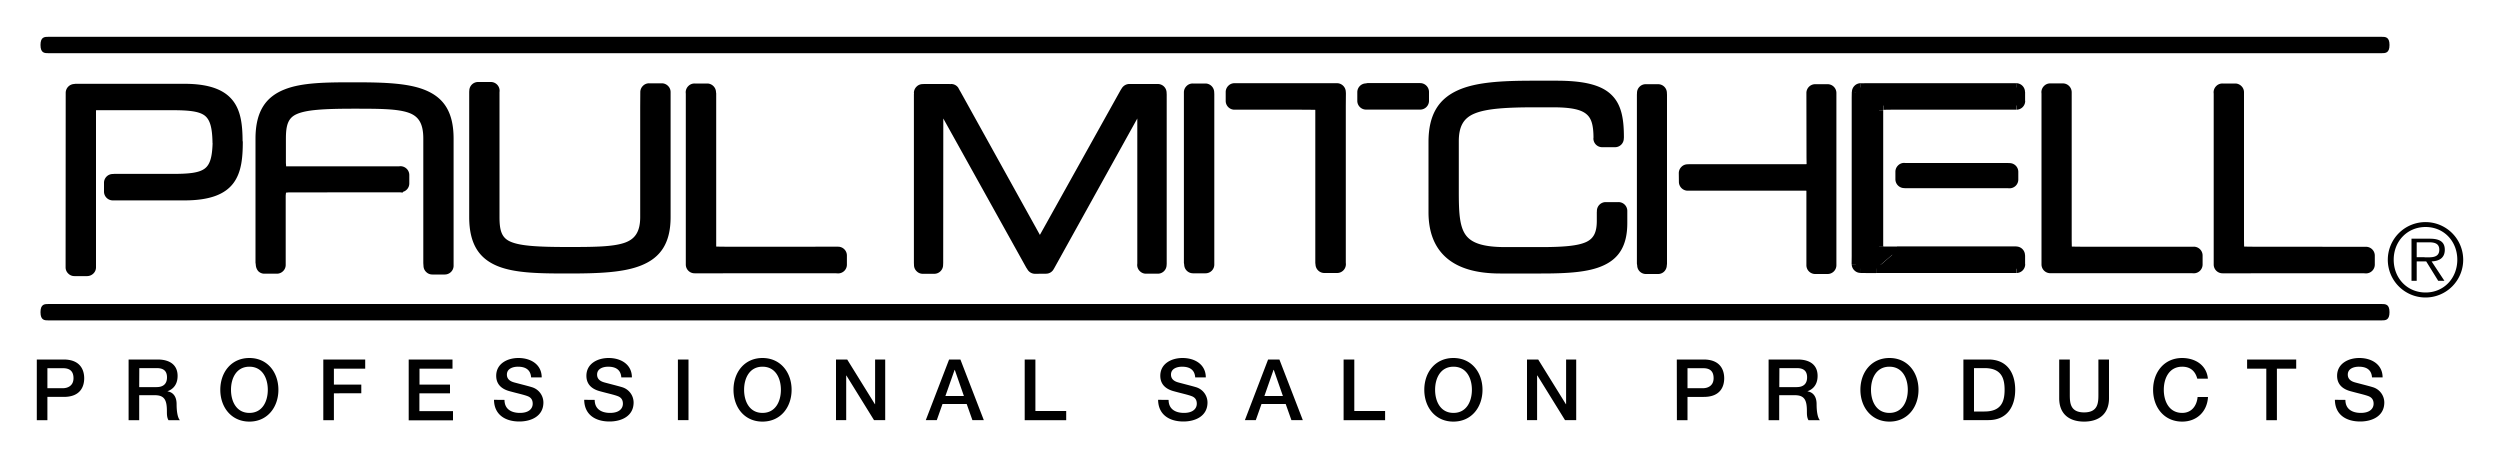
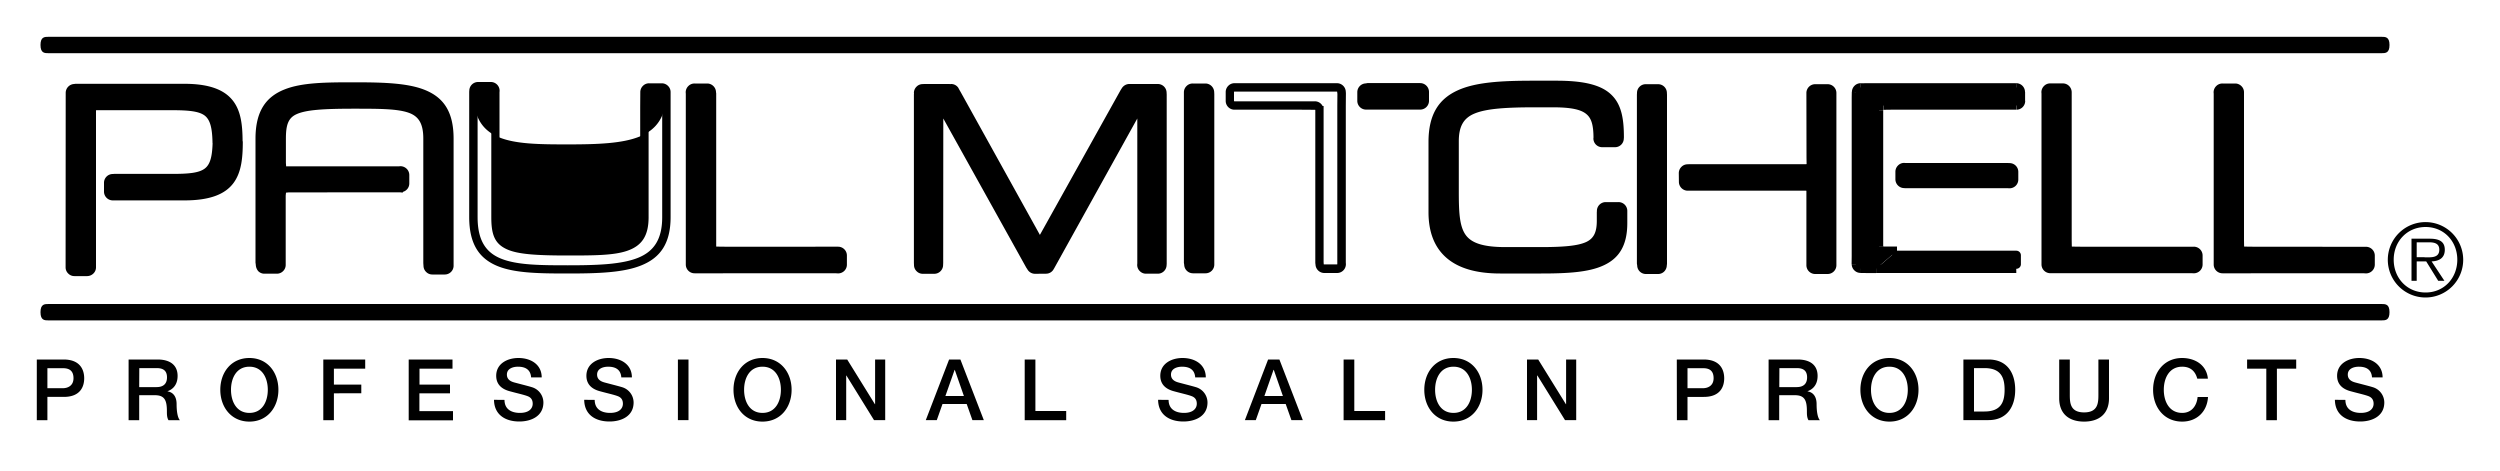
<svg xmlns="http://www.w3.org/2000/svg" id="a600e981-a543-4861-930d-747e5fc1f5e2" data-name="Capa 1" viewBox="0 0 2500 471.05">
  <title>paul_mitchell</title>
  <path d="M48.7,36.8H2381.3c4.1,0,8.2,0,8.2,8.2s-4.1,8.2-8.2,8.2H48.7c-4.1,0-8.2,0-8.2-8.2S44.6,36.8,48.7,36.8Zm0,267.2H2381.3c4.1,0,8.2,0,8.2,8.2s-4.1,8.2-8.2,8.2H48.7c-4.1,0-8.2,0-8.2-8.2S44.6,304,48.7,304Z" />
  <path d="M69.9,92.8a4.59,4.59,0,0,1,4.6-4.6l.9-.2H184.3c49.6,0,54.1,23.7,54.1,54.9v-.6l.2-1c0,31.2-4.6,54.9-54.1,54.9l-1.6-.1H112.7a4.59,4.59,0,0,1-4.6-4.6h0v-8.8a4.59,4.59,0,0,1,4.6-4.6l1.6-.1h44.3l13.2.1c34.7,0,44.2-4.3,44.8-36l-.1.8V142c-.6-31.7-10.1-36-44.8-36H96.5a4.59,4.59,0,0,0-4.6,4.6h0V267.3a4.59,4.59,0,0,1-4.6,4.6H74.4a4.59,4.59,0,0,1-4.6-4.6l.1-174.5Z" />
  <path d="M65.7,92.8A8.89,8.89,0,0,1,74.2,84l.5-.1.7-.1H184.3c26.3,0,40.9,6.6,49,17.4,7.8,10.4,9.2,24.3,9.3,40.1h.2c0,16.4-1.3,30.9-9.3,41.7s-22.7,17.4-49,17.4H112.8a8.81,8.81,0,0,1-8.8-8.8v-8.8a8.79,8.79,0,0,1,8.7-8.8h.1l1.3-.1H172c16.5,0,26.8-.9,32.7-5.3,5.4-4,7.5-11.8,7.9-25.5h-.1v-1c-.3-14.4-2.4-22.4-7.9-26.6-5.8-4.3-16.2-5.3-32.7-5.3H96.4a1,1,0,0,0-.3.1h0a.37.37,0,0,0-.1.3V267.3a8.54,8.54,0,0,1-2.6,6.2h0a9,9,0,0,1-6.2,2.6H74.4a8.54,8.54,0,0,1-6.2-2.6h0a8.54,8.54,0,0,1-2.6-6.2C65.6,267.6,65.7,92.8,65.7,92.8Zm8.4,0L74,267.5a.37.37,0,0,0,.1.3h0a.37.37,0,0,0,.3.1H87.2c.1,0,.2-.1.3-.1s.1-.2.1-.3V110.8a8.77,8.77,0,0,1,2.6-6.2h0a8.54,8.54,0,0,1,6.2-2.6h75.3c18.2,0,29.9,1.2,37.7,6.9,8,5.9,11,15.9,11.3,33.2v.1h.2c-.3,17.2-3.3,27.2-11.3,33.1-7.7,5.7-19.4,6.9-37.7,6.9l-13.2-.1H114.4l-1.3.1h-.4a.35.35,0,0,0-.4.4v8.8a.43.43,0,0,0,.4.4h72c23.2,0,35.7-5.3,42.2-14.1,6.4-8.5,7.6-20.9,7.6-35.1h-.2v-.2c0-14.8-1.1-27.7-7.6-36.5s-19.1-14.1-42.3-14.1H75.8l-.5.1-.7.1C74.3,92.4,74.1,92.6,74.1,92.8Z" />
  <path d="M1601.1,211a4.59,4.59,0,0,1,4.6-4.6h12.8a4.59,4.59,0,0,1,4.6,4.6v12.2c0,41.6-30.5,46.2-81.9,46.2h-41c-46.9,0-67.5-20.8-67.5-57.1V142.1c0-51.3,37.7-57.1,100-57.1h24c53.7,0,63,16.5,63,52.3l-.1,1.2a4.59,4.59,0,0,1-4.6,4.6h-12.8a4.59,4.59,0,0,1-4.6-4.6l.1-.5c0-25.4-7.5-34.8-45.1-34.8h-16.4c-60.2,0-81.4,5.1-81.4,38.2v49.9c0,41.4,2.4,60,51,60h34.5c46.5,0,60.9-4.6,60.9-30.5v-8.5l-.1-1.3Z" />
  <path d="M1596.9,211h0a8.83,8.83,0,0,1,8.8-8.9h12.8a8.79,8.79,0,0,1,8.8,8.7v12.3c0,22.7-8.5,35.5-24.2,42.5-14.7,6.7-35.7,7.9-61.9,7.9h-41c-24,0-41.5-5.3-53.3-15.3-12.5-10.6-18.4-26.2-18.4-46V142c0-27.6,10.3-43,29.1-51.6,17.9-8.2,43.4-9.7,75.1-9.7h24c28,0,44.7,4.5,54.5,13.9,10.1,9.6,12.7,23.6,12.7,42.6v.3l-.1,1.2v-.3a8.75,8.75,0,0,1-8.8,8.8h-12.8a8.75,8.75,0,0,1-8.8-8.8l.1-.9c-.1-11.2-1.6-18.8-7-23.3-5.7-4.9-16.2-6.9-34-6.9h-16.4c-29.6,0-49.5,1.2-61.7,6.3-11,4.6-15.6,13-15.6,27.7v49.9c0,19.9.5,34.3,6.5,43.2,5.8,8.6,17.6,12.7,40.3,12.7h34.5c22.7,0,37.4-1.1,46.1-5.1,7.7-3.6,10.6-10,10.6-21.2v-8.5l.1-1.3Z" />
-   <path d="M473.5,90.8a4.59,4.59,0,0,1,4.6-4.6h12.7a4.59,4.59,0,0,1,4.6,4.6l-.1,1.4V217.1c0,29.5,9.9,34.1,72.5,34.1,51.6,0,76.5-.2,76.5-34.1V107.2l.1-15.1a4.65,4.65,0,0,1,4.6-4.6h12.7a4.59,4.59,0,0,1,4.6,4.6v125c0,48.6-37.9,52.3-98.5,52.3-56.1,0-94.5-1-94.5-52.3V92.2Z" />
+   <path d="M473.5,90.8a4.59,4.59,0,0,1,4.6-4.6h12.7a4.59,4.59,0,0,1,4.6,4.6l-.1,1.4V217.1c0,29.5,9.9,34.1,72.5,34.1,51.6,0,76.5-.2,76.5-34.1V107.2l.1-15.1a4.65,4.65,0,0,1,4.6-4.6h12.7a4.59,4.59,0,0,1,4.6,4.6c0,48.6-37.9,52.3-98.5,52.3-56.1,0-94.5-1-94.5-52.3V92.2Z" />
  <path d="M469.3,90.6a8.77,8.77,0,0,1,8.8-8.6h12.7a8.75,8.75,0,0,1,8.8,8.8V91l-.1,1.4V217.1c0,13,2,20.4,10.4,24.3,9.6,4.5,27.3,5.6,58,5.6,25.4,0,44.3-.1,56.3-4.1,10.8-3.6,16-11.1,16-25.8V107.2l.1-15.1h0a8.77,8.77,0,0,1,2.6-6.2h0a8.54,8.54,0,0,1,6.2-2.6h12.7a8.77,8.77,0,0,1,6.2,2.6h0a8.54,8.54,0,0,1,2.6,6.2v125c0,26.4-10.4,40.6-29.1,48.2-17.8,7.3-42.8,8.2-73.5,8.2-28.5,0-52.5-.3-69.9-7.2-18.3-7.3-28.9-21.5-28.9-49.2V91.7l.1-1.1Zm8.4.2v.5l-.1,1.1V217.2c0,23.6,8.6,35.5,23.6,41.5,15.9,6.4,39.1,6.6,66.7,6.6,29.8,0,54-.9,70.4-7.6,15.4-6.3,23.9-18.2,23.9-40.5V92.2a.37.37,0,0,0-.1-.3h0a.37.37,0,0,0-.3-.1H649.1a.37.37,0,0,0-.3.1h0a.37.37,0,0,0-.1.3h0l-.1,15.1V217.2c0,19.1-7.1,28.8-21.7,33.7-13.3,4.5-32.7,4.6-58.9,4.6-31.9,0-50.5-1.2-61.5-6.4-12.3-5.7-15.2-15.4-15.2-31.9V92.1l.1-1.3a.43.43,0,0,0-.4-.4H478.3a.37.37,0,0,0-.3.1.27.27,0,0,0-.3.3Z" />
  <path d="M1366.1,105.4a4.59,4.59,0,0,1-4.6-4.6h0V92.2a4.59,4.59,0,0,1,4.6-4.6l1.3-.2h52.8a4.59,4.59,0,0,1,4.6,4.6v8.9a4.65,4.65,0,0,1-4.6,4.6h-52.9Z" />
  <path d="M1365.9,109.6a8.77,8.77,0,0,1-8.6-8.8V92.2a8.82,8.82,0,0,1,8.5-8.8l1-.2.6-.1h52.8a8.88,8.88,0,0,1,8.8,8.8v8.9a8.81,8.81,0,0,1-8.8,8.8h-54.3Zm.2-8.4h.2l1.3.1h52.7a.37.37,0,0,0,.3-.1h0c.1-.1.2-.2.2-.3V92c0-.1-.1-.2-.2-.3a.37.37,0,0,0-.3-.1h-52.5l-1,.1-.6.1a.37.37,0,0,0-.4.4v8.6c0,.1.1.2.1.3s0,.1.2.1Z" />
-   <path d="M1301.2,105.5h-66.7a4.59,4.59,0,0,1-4.6-4.6h0V92a4.59,4.59,0,0,1,4.6-4.6h102.4a4.59,4.59,0,0,1,4.6,4.6l.1,1.6-.1,11.9V264.1a4.59,4.59,0,0,1-4.6,4.6h-12.8a4.65,4.65,0,0,1-4.6-4.6l-.1-1.5V110.2h-.1a4.59,4.59,0,0,0-4.6-4.6h0l-13.5-.1Z" />
  <path d="M1301.2,109.7h-66.7a8.79,8.79,0,0,1-8.8-8.7V92a8.77,8.77,0,0,1,2.6-6.2h0a8.54,8.54,0,0,1,6.2-2.6H1337a8.88,8.88,0,0,1,8.8,8.8v-.3l.1,1.6v.4l-.1,11.9v157l.1,1.5v.1a8.81,8.81,0,0,1-8.8,8.8h-12.8a8.86,8.86,0,0,1-8.8-8.7v.2l-.2-1.5V114.2h0v-4c0-.1-.1-.2-.1-.3s-.2-.1-.3-.1l-13.7-.1Zm0-8.4h13.6a8.74,8.74,0,0,1,7.8,4.7h1V262.1l.1,1.5v.4a.35.35,0,0,0,.4.4h12.8a.35.35,0,0,0,.4-.4V105.4l.1-11.5-.2-1.6V92a.35.35,0,0,0-.4-.4H1234.4a.37.37,0,0,0-.3.1h0a.37.37,0,0,0-.1.3v8.9c0,.1.1.2.1.3s.2.1.3.1Z" />
  <path d="M260,264.8a4.65,4.65,0,0,0,4.6,4.6h12.5a4.59,4.59,0,0,0,4.6-4.6V195.4l.2-2.4-.1-.1a4.59,4.59,0,0,1,4.6-4.6l1.9-.2,111.3-.1.9.1.1-.2a4.59,4.59,0,0,0,4.6-4.6v-8.4a4.57,4.57,0,0,0-4.5-4.6h-.1l-1.1.1H286.6l-.1.1a4.59,4.59,0,0,1-4.6-4.6h0l-.2-2.7V138.6c0-29.5,9.9-34.1,72.5-34.1,51.6,0,73.2.2,73.2,34.1V262.7l.2,2.9a4.59,4.59,0,0,0,4.6,4.6h12.5a4.59,4.59,0,0,0,4.6-4.6h0v-127c0-48.6-34.6-52.3-95.2-52.3-56.1,0-94.5,1-94.5,52.3V262.7l.4,2.1Z" />
  <path d="M277.6,264.8Zm-21.8.1-.2-1.6-.1-.5V138.7c0-27.7,10.6-41.9,28.9-49.2,17.4-7,41.4-7.2,69.9-7.2,30.8,0,55,.9,71.9,8.2,17.9,7.7,27.4,21.9,27.4,48.2v127a8.79,8.79,0,0,1-8.7,8.8H432.3a8.54,8.54,0,0,1-6.2-2.6h0a8.54,8.54,0,0,1-2.6-6.2v.3l-.2-2.9V138.6c0-14.8-4.5-22.2-14.5-25.8-11.1-4-29.1-4.1-54.5-4.1-30.7,0-48.4,1.1-58,5.6-8.4,3.9-10.4,11.3-10.4,24.4V163l.2,2.7v.3a.37.37,0,0,0,.1.3c0,.1.1.1.2.1l.2-.1H399.2l1-.1h.2a9,9,0,0,1,6.3,2.6h0a8.77,8.77,0,0,1,2.6,6.2h0v8.4a8.7,8.7,0,0,1-6.2,8.4l-.5.8-2.6-.3h-.5l-111.3.1h.4l-1.9.2h-.4a.37.37,0,0,0-.3.1l-.1.9-.2,2v69.3a8.54,8.54,0,0,1-2.6,6.2h0a8.71,8.71,0,0,1-6.2,2.6H264.4a8.54,8.54,0,0,1-6.2-2.6h0a10.58,10.58,0,0,1-2.4-6.2Z" />
  <path d="M939,262.7V103.5h.6l90.2,162.1.8,1.3a4.48,4.48,0,0,0,4.2,2.7l11-.1a4.71,4.71,0,0,0,4.3-2.8l.5-.8,90.1-162.3h.6v160l-.1,1.4a4.59,4.59,0,0,0,4.6,4.6h11.6a4.59,4.59,0,0,0,4.6-4.6h0l.1-1.4V94.8l-.1-1.9a4.59,4.59,0,0,0-4.6-4.6h-28.5a4.45,4.45,0,0,0-3.9,2.2l-1.4,2.2-84.1,151L956.1,93.4l-1.7-3.1a4.57,4.57,0,0,0-3.8-2l-.1.1-2.1-.1H924.1l-1.7.1a4.59,4.59,0,0,0-4.6,4.6h0l.1.1-.1,1.7V263l.1,2.2a4.59,4.59,0,0,0,4.6,4.6H934a4.59,4.59,0,0,0,4.6-4.6h0l.4-2.5Z" />
  <path d="M934.8,262.6V99.3h7.3l1.2,2.2,90.1,161.9.7,1.1.3.6c0,.1.1.1.2.2a.35.35,0,0,1,.2.1l11-.1h0c.1,0,.2,0,.2-.1s.1-.1.2-.2l.3-.6.5-.8-.1.2L1137,101.5l1.2-2.2h7.3V263.7l-.1,1.3h0a.35.35,0,0,0,.1.2.37.37,0,0,0,.3.1h11.6a.35.35,0,0,0,.4-.4v-.3l.1-1.4V94.7l-.1-1.9v-.1c0-.1-.1-.2-.1-.3a.37.37,0,0,0-.3-.1h-28.7c-.1,0-.1.1-.2.2h0l-1.4,2.1-84,150.8-3.7,6.6-3.6-6.6L952.7,95.2v-.1l-1.5-2.8h-.6l-2.1-.1H924.6l-1.7.1h-.2a.37.37,0,0,0-.3.1v.7l-.1,1.7V262.7l.1,2.2v.1a.35.35,0,0,0,.4.4h11.5c.1,0,.2-.1.3-.1h0a.37.37,0,0,0,.1-.3v-.2l.1-2.2Zm8.4.3-.1,2.2a8.72,8.72,0,0,1-2.6,6.1h0a8.71,8.71,0,0,1-6.2,2.6H922.8a8.54,8.54,0,0,1-6.2-2.6h0A8.54,8.54,0,0,1,914,265v.1l-.1-2.2V94.4l.1-1.3-.1-.2a8.77,8.77,0,0,1,2.6-6.2h0a8.54,8.54,0,0,1,6.2-2.6h-.2l1.7-.1H949l1.8.1.3-.1a8.61,8.61,0,0,1,7.2,3.8l.2.4,1.7,3.1v-.1l79.7,143.7,80.5-144.4.1-.2,1.4-2.2h0a9.21,9.21,0,0,1,3.2-3,8.77,8.77,0,0,1,4.2-1.1h28.5a8.79,8.79,0,0,1,8.8,8.7l.1,1.9V263.8l-.1,1.4V265a8.79,8.79,0,0,1-8.8,8.7H1146a8.54,8.54,0,0,1-6.2-2.6h0a8.54,8.54,0,0,1-2.6-6.2v-.2l.1-1.4V118.5l-82.9,149.4-.1.2-.5.8a8.65,8.65,0,0,1-7.8,4.8h0l-11,.1h0a8.83,8.83,0,0,1-7.8-4.8l-.7-1-.2-.3-83-149.2-.1,144.4Z" />
  <path d="M1210.1,264.5a4.59,4.59,0,0,1-4.6,4.6H1193a4.59,4.59,0,0,1-4.6-4.6h0l-.2-1.6V92.3a4.59,4.59,0,0,1,4.6-4.6h12.7a4.59,4.59,0,0,1,4.6,4.6l.1,1.9V262.8l-.1,1.7Z" />
  <path d="M1214.3,264.5h0a8.73,8.73,0,0,1-8.7,8.8H1193a8.82,8.82,0,0,1-8.8-8.5l-.2-1.3-.1-.6V92.3h0a8.71,8.71,0,0,1,2.6-6.2h0a8.54,8.54,0,0,1,6.2-2.6h12.7a8.77,8.77,0,0,1,6.2,2.6h0a9,9,0,0,1,2.6,6.1h0l.1,1.9V264.5Z" />
  <path d="M2364.3,251H2252.7l-8.1-.1a4.59,4.59,0,0,1-4.6-4.6V92.4a4.59,4.59,0,0,0-4.6-4.6h-12.8a4.65,4.65,0,0,0-4.6,4.6h0l.1,1.1V264.6a4.53,4.53,0,0,0,4.6,4.6h141.8l1.7.1a4.59,4.59,0,0,0,4.6-4.6v-9a4.59,4.59,0,0,0-4.6-4.6h0Z" />
  <path d="M2364.3,255.2H2252.5l-8.1-.1h.1a8.75,8.75,0,0,1-8.8-8.8h0V93.6l-.1-1.1v-.1a.37.37,0,0,0-.1-.3h0a.37.37,0,0,0-.3-.1h-12.8a1,1,0,0,0-.3.1h0c-.1.1-.1.1-.1.2l.1,1V264.7c0,.1.1.2.1.3a.37.37,0,0,0,.3.1h141.9l1.6.1c.1,0,.2-.1.3-.1s.2-.2.2-.3v-9c0-.1-.1-.2-.2-.3a.37.37,0,0,0-.3-.1l-1.7-.2Zm-.1-8.4h1.8a8.79,8.79,0,0,1,8.8,8.7v9.1a8.81,8.81,0,0,1-8.8,8.8h-.2l-1.7-.1H2222.5a8.79,8.79,0,0,1-8.8-8.7V93.7l-.1-1.1v-.3a8.77,8.77,0,0,1,2.6-6.2,8.54,8.54,0,0,1,6.2-2.6h12.8a8.77,8.77,0,0,1,6.2,2.6h0a8.54,8.54,0,0,1,2.6,6.2V239.9l.1,6.3h0c0,.1.1.2.1.3a.37.37,0,0,0,.3.1h.1l8,.1,111.6.1Z" />
  <path d="M2067.5,92.3a4.59,4.59,0,0,0-4.6-4.6h-12.8a4.65,4.65,0,0,0-4.6,4.6h0l.1,1.1V264.5a4.59,4.59,0,0,0,4.6,4.6H2192l1.7.1a4.59,4.59,0,0,0,4.6-4.6v-9a4.59,4.59,0,0,0-4.6-4.6H2080.4l-8.1-.1a4.59,4.59,0,0,1-4.6-4.6V93.5l-.2-1.2Z" />
  <path d="M2063.3,92.4v-.1a.43.43,0,0,0-.4-.4h-12.8a1,1,0,0,0-.3.1h0c-.1.1-.1.1-.1.2l.1,1V264.6c0,.1.1.2.1.3a.37.37,0,0,0,.3.1h141.9l1.6.1a.43.43,0,0,0,.4-.4v-9a.35.35,0,0,0-.4-.4H2080.3l-8.1-.1h.1a8.79,8.79,0,0,1-8.8-8.7v-.1h0V93.7l-.2-1.3Zm8.4-.1V239.9l.1,6.3h0a.35.35,0,0,0,.4.4h.1l8.1.1h113.4a8.79,8.79,0,0,1,8.8,8.7v9.1a8.81,8.81,0,0,1-8.8,8.8h-.2l-1.7-.1H2050.3a8.79,8.79,0,0,1-8.8-8.7V93.6l-.1-1.1v-.3A8.77,8.77,0,0,1,2044,86h0a8.54,8.54,0,0,1,6.2-2.6H2063a8.88,8.88,0,0,1,8.7,8.9Z" />
  <path d="M1810.6,93.9v63.4l.1,6.3a4.65,4.65,0,0,1-4.6,4.6H1689.3l-1.7.1a4.65,4.65,0,0,0-4.6,4.6h0l.1,8.8a4.53,4.53,0,0,0,4.6,4.6H1806a4.59,4.59,0,0,1,4.6,4.6v74.2a4.59,4.59,0,0,0,4.6,4.6h12.4a4.59,4.59,0,0,0,4.6-4.6l.1-1.1V92.9a4.59,4.59,0,0,0-4.6-4.6h-12.4a4.59,4.59,0,0,0-4.6,4.6v1Z" />
  <path d="M1687.1,172.9Zm0,.1Zm119.3-79V93a8.79,8.79,0,0,1,8.7-8.8h12.5a8.79,8.79,0,0,1,8.8,8.7V265.2a8.81,8.81,0,0,1-8.8,8.8h-12.4a8.79,8.79,0,0,1-8.8-8.7V191.1a.37.37,0,0,0-.1-.3h0a.37.37,0,0,0-.3-.1H1687.7a8.88,8.88,0,0,1-8.8-8.8h0l-.1-8.7v-.1a8.77,8.77,0,0,1,2.6-6.2h0a8.54,8.54,0,0,1,6.2-2.6h-.2l1.7-.1h117.1a.43.43,0,0,0,.4-.4h0l-.1-6.3-.1-63.5Z" />
  <path d="M1662.6,265.2a4.57,4.57,0,0,1-4.5,4.6h-12.2a4.65,4.65,0,0,1-4.6-4.6l-.2-1.6V93a4.53,4.53,0,0,1,4.6-4.6h12.5a4.65,4.65,0,0,1,4.6,4.6l.1,1.9V263.5Z" />
  <path d="M1666.8,265.5v-.3a9,9,0,0,1-2.5,6.2,8.54,8.54,0,0,1-6.2,2.6h-12.2a8.67,8.67,0,0,1-8.7-8.5l-.2-1.3-.1-.6V94.7l.1-1.7v-.1a8.69,8.69,0,0,1,2.5-6.1,8.54,8.54,0,0,1,6.2-2.6h12.5a8.79,8.79,0,0,1,8.7,8.8v-.1l.1,1.9v169l-.2,1.7Zm-8.4-.3v-.3l.1-1.6V95.1l-.1-1.9v-.1a1,1,0,0,0-.1-.3c-.1-.1-.1-.1-.2-.1h-12.5a.35.35,0,0,0-.4.4V263.5l.2,1.3.1.6a1,1,0,0,0,.1.3.37.37,0,0,0,.3.1h12.2a.37.37,0,0,0,.3-.1v-.5Z" />
  <path d="M711.8,92.3a4.59,4.59,0,0,0-4.6-4.6H694.5a4.59,4.59,0,0,0-4.6,4.6h0l.1,1.3V264.5a4.59,4.59,0,0,0,4.6,4.6H836.3l1.7.1a4.59,4.59,0,0,0,4.6-4.6v-9A4.59,4.59,0,0,0,838,251H724.7l-8.1-.1a4.59,4.59,0,0,1-4.6-4.6h0V93.4l-.2-1.1Z" />
  <path d="M707.6,92.9l-.1-.6a.37.37,0,0,0-.1-.3h0a.37.37,0,0,0-.3-.1H694.4a.37.37,0,0,0-.3.1h0a.31.31,0,0,0-.1.2l.1,1.1V264.5a.43.43,0,0,0,.4.4H836.4l1.6.1a.43.43,0,0,0,.4-.4v-9a.35.35,0,0,0-.4-.4H724.6l-8.1-.1h.1a8.75,8.75,0,0,1-8.8-8.8h0V93.7l-.2-.8ZM716,92l.1.8.1.6V246.2h0a.35.35,0,0,0,.4.4h.1l8,.1H838.1a8.81,8.81,0,0,1,8.8,8.8v9.1a8.75,8.75,0,0,1-8.8,8.8h-.2l-1.7-.1H694.6a8.75,8.75,0,0,1-8.8-8.8h0V93.8l-.1-1.3v-.2a8.77,8.77,0,0,1,2.6-6.2h0a8.54,8.54,0,0,1,6.2-2.6h12.7a8.77,8.77,0,0,1,6.2,2.6h0A8.68,8.68,0,0,1,716,92Z" />
  <path d="M1904.1,167.1a4.59,4.59,0,0,0-4.6,4.6v7.6a4.59,4.59,0,0,0,4.6,4.6l1.3.1h102.2l1.9.1a4.59,4.59,0,0,0,4.6-4.6v-7.6a4.59,4.59,0,0,0-4.6-4.6l-2-.1h-102l-1.4-.1Z" />
  <path d="M1904,171.3c-.1,0-.2,0-.2.1h0a.37.37,0,0,0-.1.3v7.6a.46.46,0,0,0,.5.4h.4l.9.1h102.3l1.8.1a.43.43,0,0,0,.4-.4v-7.6a.46.46,0,0,0-.5-.4h-.3l-2-.1h-102l-1.2-.1Zm.1-8.4h.2l1.3.1h102.1l2.1.1h-.3a8.75,8.75,0,0,1,8.8,8.8v7.6a8.75,8.75,0,0,1-8.8,8.8h-.1l-1.9-.1H1905.1l-1-.1a8.86,8.86,0,0,1-8.7-8.8v-7.6a8.77,8.77,0,0,1,2.6-6.2h0a8.54,8.54,0,0,1,6.1-2.6Z" />
  <path d="M1876.1,268.8h140.2a4.59,4.59,0,0,0,4.6-4.6h0v-8.9a4.59,4.59,0,0,0-4.6-4.6H1897l-20.9,18.1Z" />
  <path d="M1876.1,264.6h140.1l.1,8.4H1876.1v-8.4Z" />
-   <path d="M2016.3,264.6a.46.46,0,0,0,.5-.4h8.4a8.75,8.75,0,0,1-8.8,8.8l-.1-8.4Zm.4-.4v-8.9h8.4v8.9Zm0-8.9c0-.1-.1-.2-.2-.3a.37.37,0,0,0-.3-.1v-8.4a8.79,8.79,0,0,1,8.8,8.7v.1Zm-.4-.5H1897v-8.4h119.3Z" />
  <path d="M1897,250.7h-13.4a4.65,4.65,0,0,1-4.6-4.6V110.2a4.59,4.59,0,0,1,4.6-4.6l7-.1h125.7a4.65,4.65,0,0,0,4.6-4.6h0V92a4.59,4.59,0,0,0-4.6-4.6h0l-1.3-.1H1866l-5.4.1A4.65,4.65,0,0,0,1856,92h0l-.1,5.5V255.7l-.1,8.4a4.59,4.59,0,0,0,4.6,4.6l15.6.1,21-18.1Z" />
  <path d="M1897,254.8l-13.4.1v-8.4H1897Zm-13.4.1a8.81,8.81,0,0,1-8.8-8.8h8.4a.43.43,0,0,0,.4.4v8.4Z" />
  <path d="M1874.8,246.1V110.2h8.4V246.1Z" />
  <path d="M1874.8,110.2a8.73,8.73,0,0,1,8.7-8.8h.1v8.4c-.1,0-.2.1-.3.1a.37.37,0,0,0-.1.3Z" />
  <path d="M1883.6,101.4l7-.1h125.8l-.2,8.4H1890.7l-7,.1-.1-8.4Z" />
  <path d="M2016.3,101.3a.46.46,0,0,0,.5-.4h8.4a8.75,8.75,0,0,1-8.8,8.8l-.1-8.4Zm.4-.4V92h8.4v8.9Z" />
  <path d="M2016.7,92c0-.1-.1-.2-.2-.3a.37.37,0,0,0-.3-.1V83.2a8.79,8.79,0,0,1,8.8,8.7V92Z" />
  <path d="M2016.1,91.6H1866l-5.4.1-.1-8.4,5.4-.1h149.2l1.3.1-.3,8.3Z" />
  <path d="M1860.7,91.6a.37.37,0,0,0-.3.1h0a.37.37,0,0,0-.1.3h-8.4a8.77,8.77,0,0,1,2.6-6.2h0a8.71,8.71,0,0,1,6.2-2.6v8.4Z" />
  <path d="M1860.2,92.1l-.1,5.4V255.8l-.1,8.3h-8.4l.1-8.3V97.5l.1-5.5,8.4.1Z" />
  <path d="M1860.1,264.1c0,.1.1.2.1.3h0a.37.37,0,0,0,.3.1v8.4a8.54,8.54,0,0,1-6.2-2.6h0a8.71,8.71,0,0,1-2.6-6.2Zm.5.5,15.6.1-.1,8.4-15.6-.1Z" />
  <path d="M2387.8,259.7a37.7,37.7,0,1,1,37.6,37.8,37.73,37.73,0,0,1-37.6-37.8Zm69.5,0c0-18.3-13.3-32.7-31.7-32.7s-31.9,14.3-31.9,32.7,13.4,32.8,31.9,32.8C2443.9,292.5,2457.3,278.2,2457.3,259.7Zm-12.9,21.1h-6.2l-12-19.4h-9.5v19.4h-5.2V238.7h18.4c11.1,0,14.9,4.2,14.9,11.1,0,8.3-5.8,11.3-13.2,11.6Zm-19.8-23.5c6,0,14.7,1,14.7-7.6,0-6.6-5.4-7.4-10.5-7.4h-12.1v14.9h7.9ZM36.8,359.5H63.6c17.3,0,20.6,11.2,20.6,18.8S80.9,397,63.6,396.9H47.4v23.3H36.8V359.5Zm10.6,28.7H62.9c4.8,0,10.6-2.4,10.6-10,0-8-4.9-10-10.5-10H47.4v20Zm81.2-28.7h28.9c13.2,0,20.1,6.1,20.1,16.4,0,11.6-8.1,14.6-10,15.3v.2c3.6.5,9,3.2,9,12.8,0,7.1,1,13.5,3.3,16H168.5c-1.6-2.6-1.6-6-1.6-8.9,0-11.1-2.3-16.1-12.1-16.1H139.2v25H128.6V359.5Zm10.6,27.6h17.4c6.7,0,10.4-3.3,10.4-9.7,0-7.7-5-9.3-10.5-9.3H139.3l-.1,19Zm139.2,2.7c0,17.3-10.9,31.8-29,31.8s-29.1-14.4-29.1-31.8S231.2,358,249.4,358,278.4,372.5,278.4,389.8Zm-47.4,0c0,11.6,5.4,23.1,18.4,23.1s18.4-11.5,18.4-23.1-5.4-23.1-18.4-23.1S231,378.2,231,389.8Zm92.3-30.3h41.9v9.2H333.9v15.9h27.4v8.7H333.9v26.9H323.3Zm85.5,0h43.7v9.2h-33v15.9H450v8.7H419.4v17.8H453v9.2H408.7V359.5Zm95.7,40.4c0,9.3,6.9,13,15.4,13,9.4,0,12.8-4.6,12.8-9.2s-2.5-6.5-5-7.5c-4.2-1.6-9.8-2.7-18.1-5-10.4-2.8-13.4-9.1-13.4-15.4,0-12.2,11.2-17.8,22.2-17.8,12.7,0,23.3,6.7,23.3,19.4H531.1c-.5-7.8-5.8-10.7-13.1-10.7-4.9,0-11.1,1.8-11.1,7.9,0,4.3,2.9,6.6,7.2,7.8.9.3,14.4,3.7,17.5,4.7a16.05,16.05,0,0,1,11.8,15.4c0,13.6-12.1,19-24.1,19-13.8,0-25.1-6.6-25.3-21.7l10.5.1Zm90.2,0c0,9.3,6.9,13,15.4,13,9.4,0,12.8-4.6,12.8-9.2s-2.5-6.5-5-7.5c-4.2-1.6-9.8-2.7-18.1-5-10.4-2.8-13.4-9.1-13.4-15.4,0-12.2,11.2-17.8,22.2-17.8,12.7,0,23.3,6.7,23.3,19.4H621.3c-.5-7.8-5.8-10.7-13.1-10.7-4.9,0-11.1,1.8-11.1,7.9,0,4.3,2.9,6.6,7.2,7.8.9.3,14.3,3.7,17.5,4.7a16.05,16.05,0,0,1,11.8,15.4c0,13.6-12.1,19-24.1,19-13.9,0-25.1-6.6-25.3-21.7l10.5.1Zm83.2-40.4h10.6v60.6H677.9Zm113.7,30.3c0,17.3-10.9,31.8-29.1,31.8s-29-14.4-29-31.8,10.9-31.8,29-31.8S791.6,372.5,791.6,389.8Zm-47.5,0c0,11.6,5.4,23.1,18.4,23.1s18.4-11.5,18.4-23.1-5.4-23.1-18.4-23.1S744.1,378.2,744.1,389.8ZM836,359.5h11.2l27.7,44.7h.2V359.5h10.1v60.6H874l-27.6-44.6h-.2v44.6H836V359.5Zm113.1,0h11.3l23.4,60.6H972.4L966.7,404H942.5l-5.7,16.1h-11l23.3-60.6ZM945.4,396h18.5l-9.1-26.1h-.2L945.4,396Zm79.4-36.5h10.6V411h30.8v9.2h-41.5V359.5Zm143.8,40.4c0,9.3,6.9,13,15.4,13,9.3,0,12.8-4.6,12.8-9.2s-2.5-6.5-5-7.5c-4.2-1.6-9.8-2.7-18.1-5-10.4-2.8-13.4-9.1-13.4-15.4,0-12.2,11.2-17.8,22.2-17.8,12.7,0,23.3,6.7,23.3,19.4h-10.6c-.5-7.8-5.8-10.7-13.1-10.7-4.9,0-11.1,1.8-11.1,7.9,0,4.3,2.9,6.6,7.2,7.8.9.3,14.3,3.7,17.5,4.7a16.05,16.05,0,0,1,11.8,15.4c0,13.6-12.1,19-24.1,19-13.8,0-25.1-6.6-25.3-21.7l10.5.1Zm99.5-40.4h11.3l23.4,60.6h-11.4l-5.7-16.1h-24.2l-5.7,16.1h-10.9Zm-3.7,36.5h18.5l-9.1-26.1h-.3l-9.1,26.1Zm79.3-36.5h10.6V411h30.8v9.2h-41.5V359.5Zm138.8,30.3c0,17.3-10.9,31.8-29.1,31.8s-29.1-14.4-29.1-31.8,10.9-31.8,29.1-31.8S1482.5,372.5,1482.5,389.8Zm-47.4,0c0,11.6,5.4,23.1,18.4,23.1s18.4-11.5,18.4-23.1-5.4-23.1-18.4-23.1S1435.1,378.2,1435.1,389.8Zm91.9-30.3h11.2l27.7,44.7h.2V359.5h10.1v60.6H1565l-27.6-44.6h-.3v44.6H1527Zm149.8,0h26.8c17.3,0,20.6,11.2,20.6,18.8s-3.3,18.7-20.6,18.6h-16.1v23.3h-10.6l-.1-60.7Zm10.7,28.7H1703c4.8,0,10.6-2.4,10.6-10,0-8-4.8-10-10.4-10h-15.7v20Zm81.2-28.7h28.9c13.2,0,20,6.1,20,16.4,0,11.6-8.1,14.6-10,15.3v.2c3.6.5,9,3.2,9,12.8,0,7.1,1,13.5,3.3,16h-11.4c-1.6-2.6-1.6-6-1.6-8.9,0-11.1-2.3-16.1-12.1-16.1h-15.6v25h-10.6V359.5Zm10.6,27.6h17.4c6.7,0,10.4-3.3,10.4-9.7,0-7.7-5-9.3-10.5-9.3h-17.2l-.1,19Zm139.2,2.7c0,17.3-10.9,31.8-29,31.8s-29.1-14.4-29.1-31.8,10.9-31.8,29.1-31.8S1918.5,372.5,1918.5,389.8Zm-47.5,0c0,11.6,5.4,23.1,18.4,23.1s18.4-11.5,18.4-23.1-5.4-23.1-18.4-23.1S1871,378.2,1871,389.8Zm92.4-30.3h25.1c18.7,0,26.7,13.6,26.7,30.3s-8.1,30.3-26.7,30.3h-25.1V359.5Zm10.6,52h10.4c16.6,0,20.2-9.5,20.2-21.7s-3.6-21.7-20.2-21.7H1974Zm85.2-52h10.6v35.3c0,8.2.5,17.6,14.3,17.6s14.3-9.4,14.3-17.6V359.5H2109v38.8c0,15.5-9.9,23.3-24.9,23.3s-24.9-7.7-24.9-23.3V359.5Zm138.1,19.3c-1.8-7-6.3-12.1-15.1-12.1-13,0-18.4,11.5-18.4,23.1s5.4,23.1,18.4,23.1c9.4,0,14.6-7.1,15.4-15.9H2208c-.8,14.5-11.1,24.6-25.8,24.6-18.2,0-29.1-14.4-29.1-31.8S2164,358,2182.2,358c13.7.1,24.5,7.6,25.7,20.7h-10.6Zm49.8-19.3h49.1v9.2h-19.3v51.5h-10.6V368.7h-19.2v-9.2Zm98.3,40.4c0,9.3,6.9,13,15.4,13,9.4,0,12.8-4.6,12.8-9.2s-2.6-6.5-5-7.5c-4.3-1.6-9.8-2.7-18.1-5-10.4-2.8-13.4-9.1-13.4-15.4,0-12.2,11.2-17.8,22.2-17.8,12.7,0,23.3,6.7,23.3,19.4H2372c-.5-7.8-5.8-10.7-13.1-10.7-4.9,0-11.1,1.8-11.1,7.9,0,4.3,2.9,6.6,7.2,7.8.9.3,14.4,3.7,17.5,4.7a16.05,16.05,0,0,1,11.8,15.4c0,13.6-12.1,19-24.1,19-13.9,0-25.1-6.6-25.3-21.7l10.5.1Z" />
</svg>